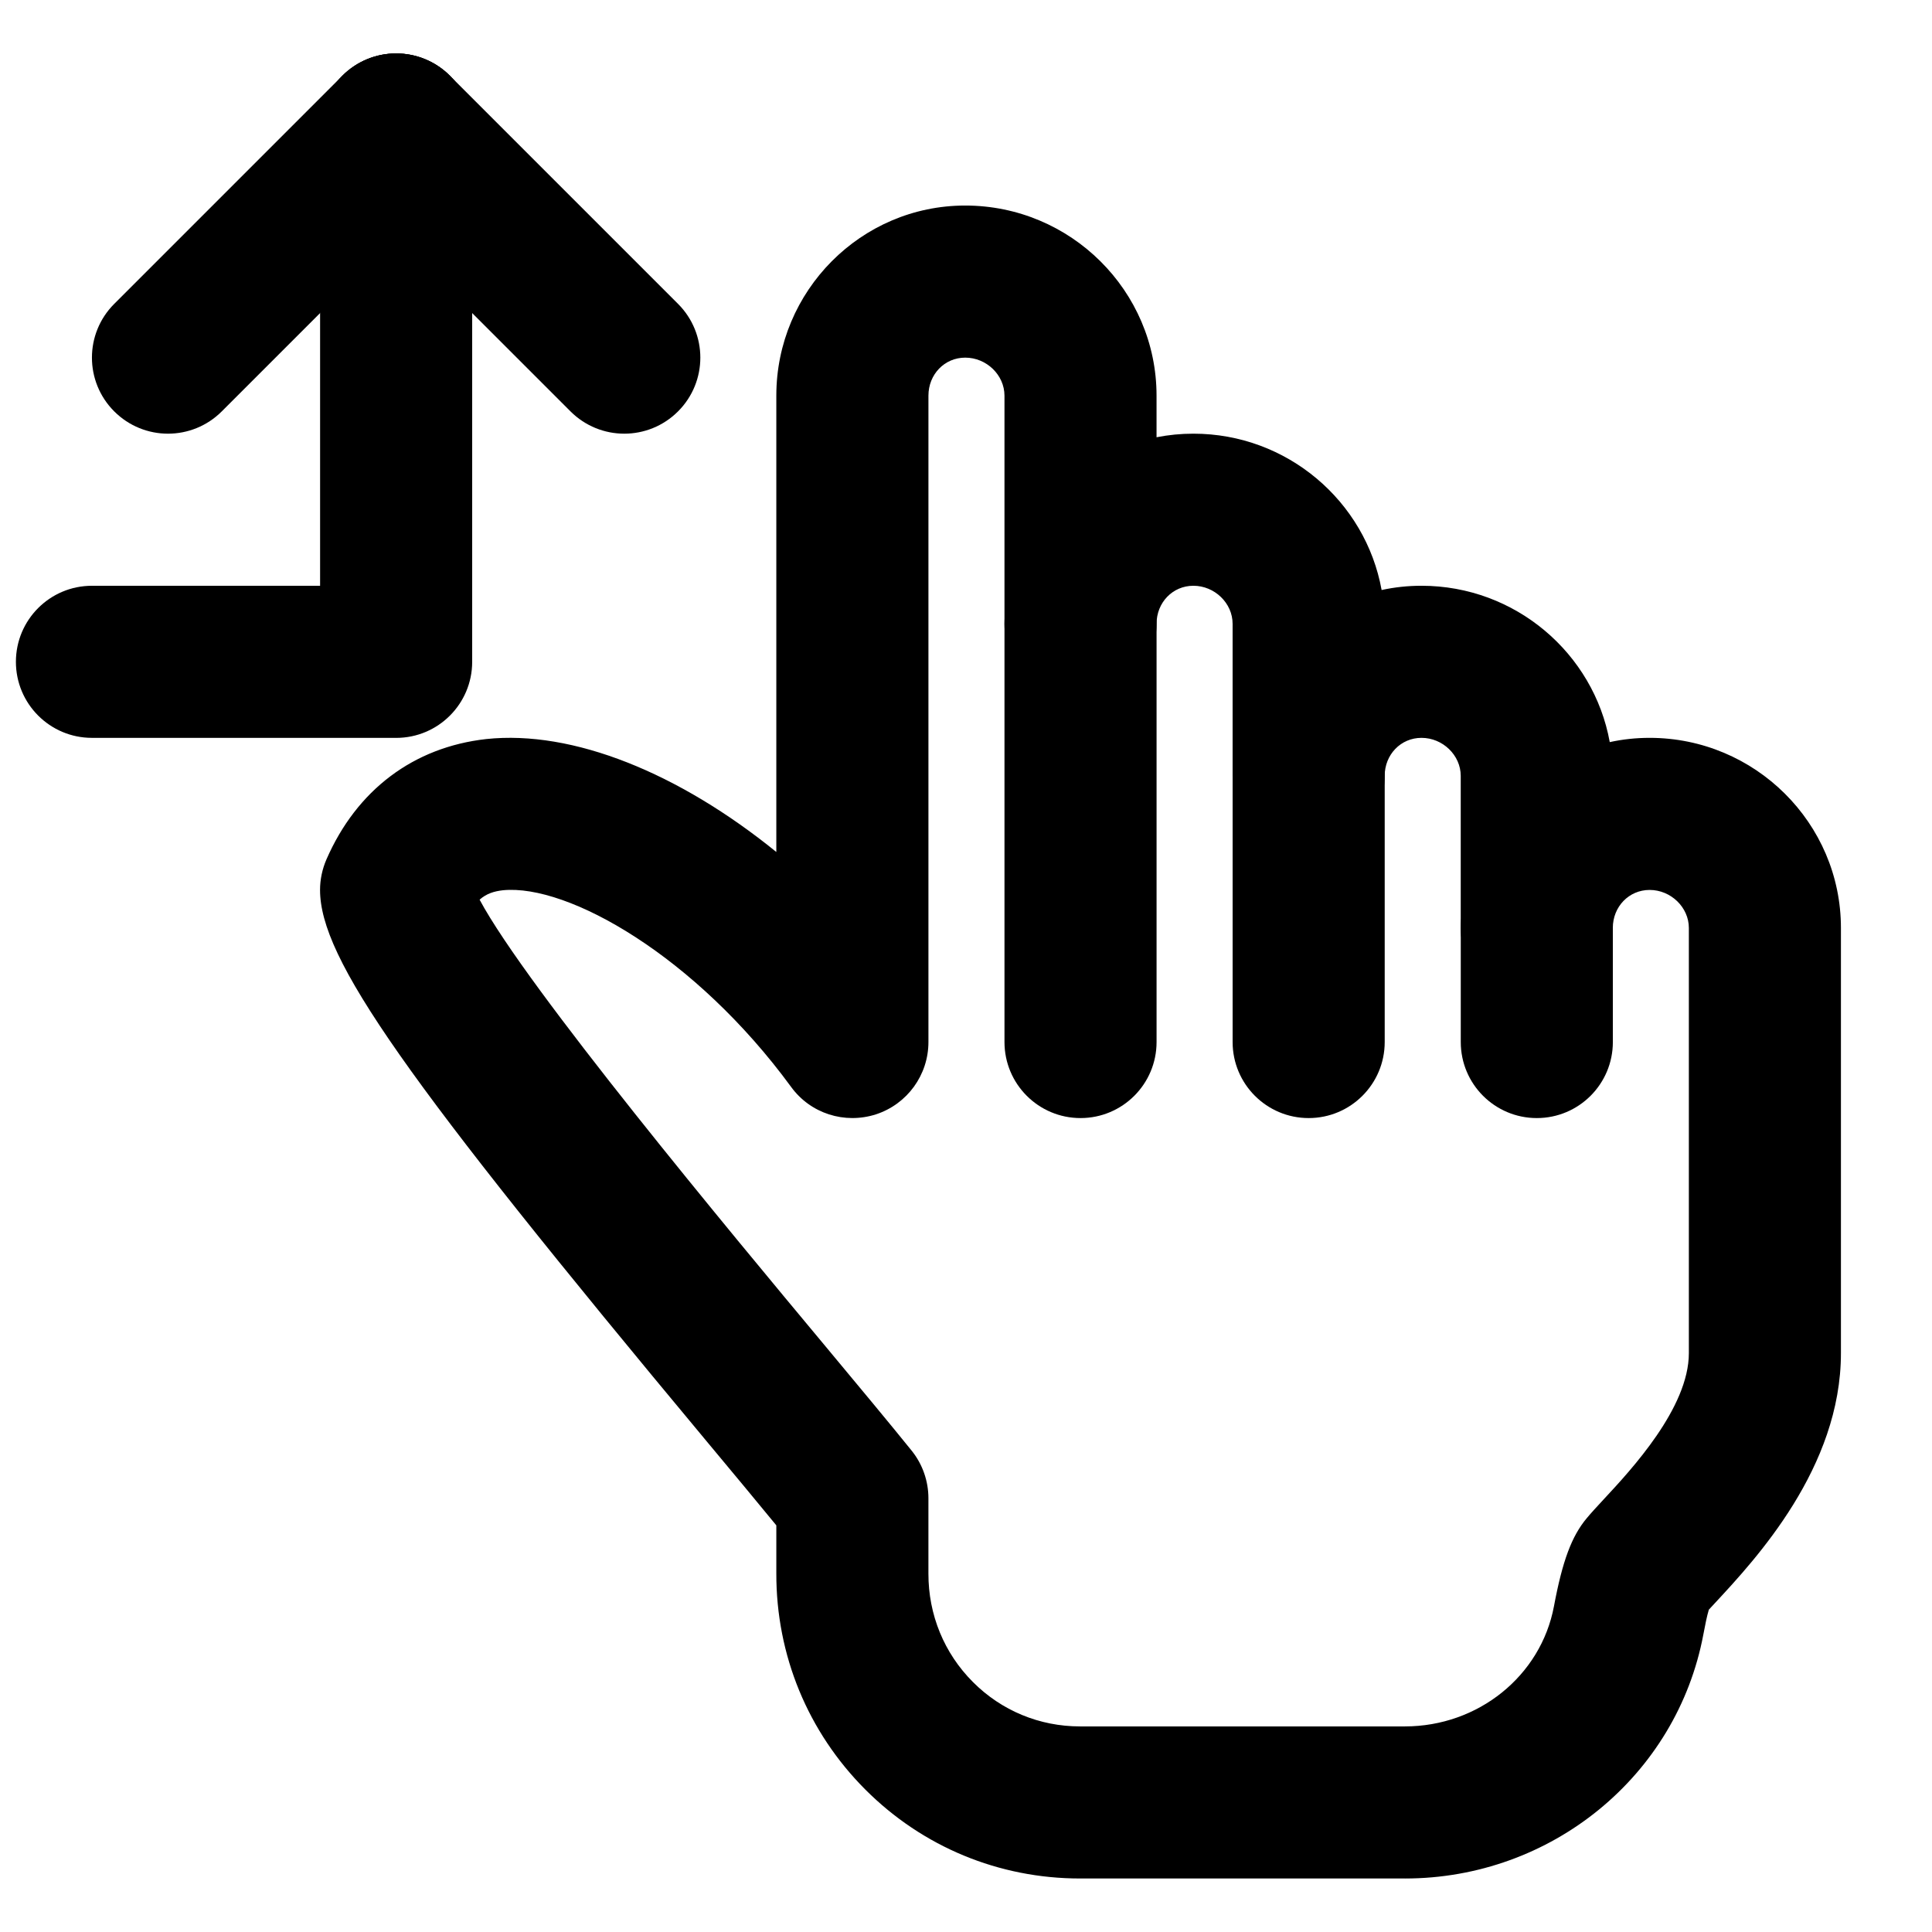
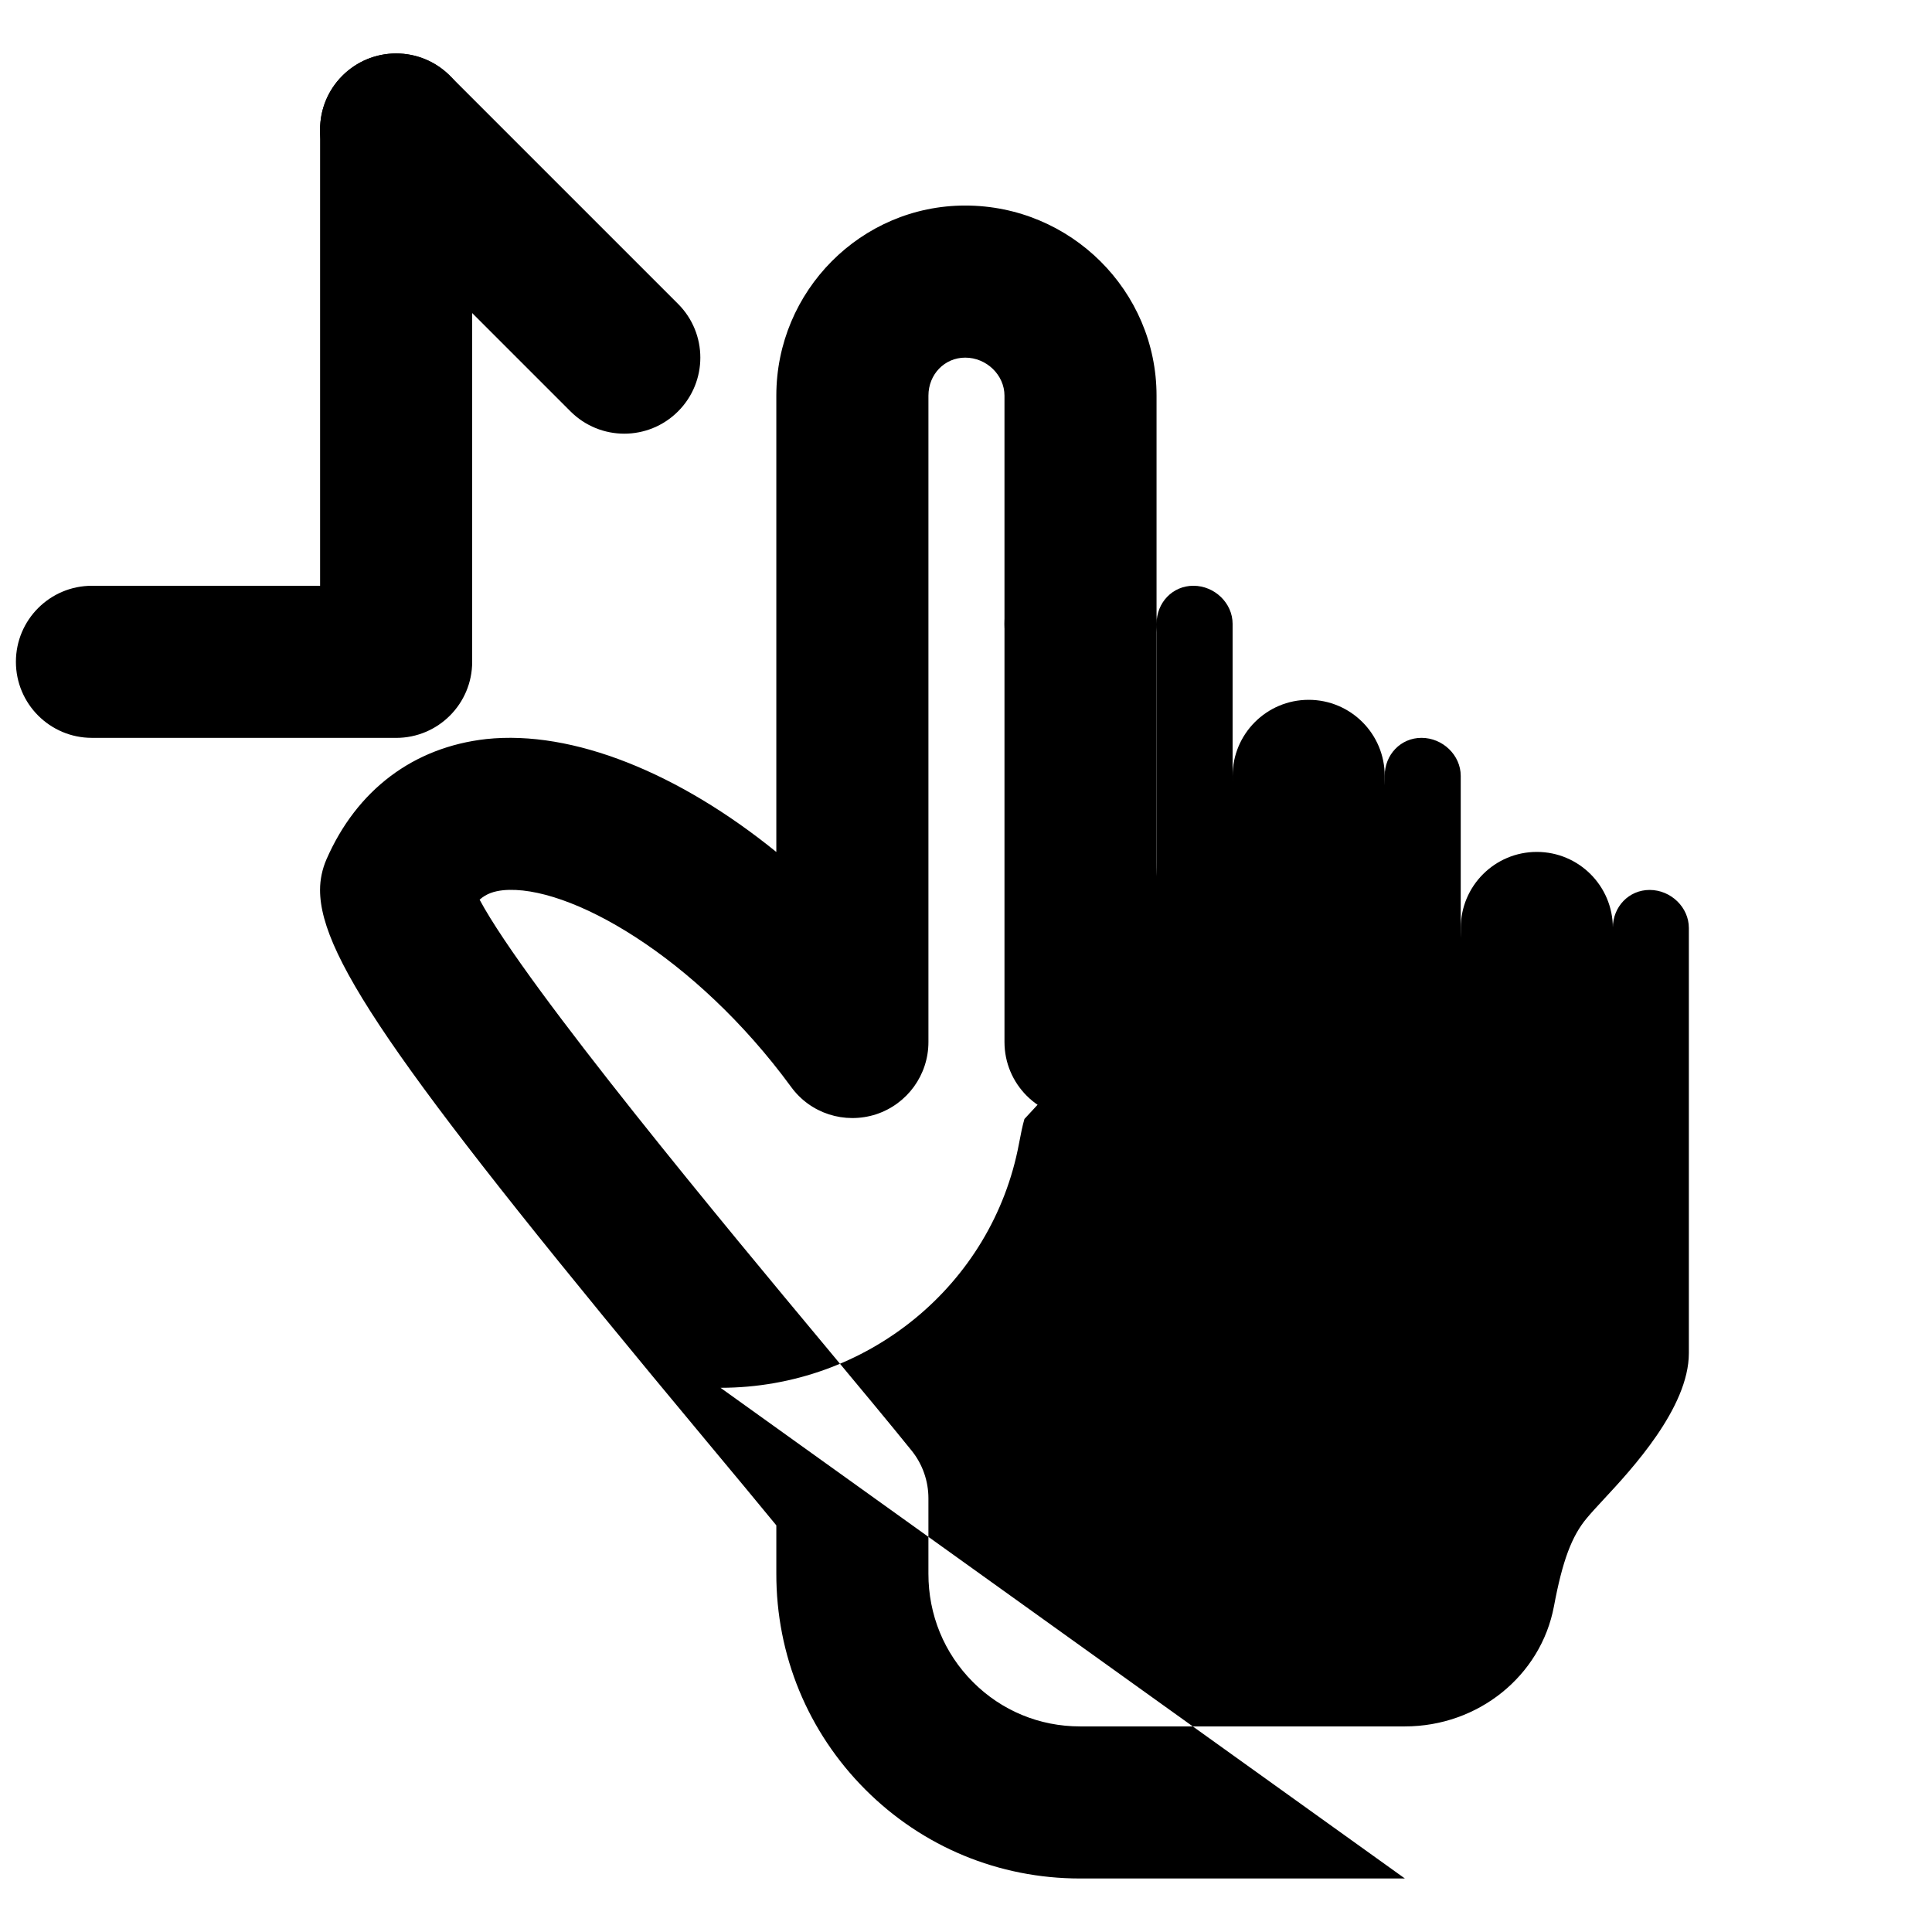
<svg xmlns="http://www.w3.org/2000/svg" width="800px" height="800px" version="1.1" viewBox="144 144 512 512">
  <defs>
    <clipPath id="a">
      <path d="m148.09 158h121.91v182h-121.91z" />
    </clipPath>
  </defs>
  <g clip-path="url(#a)">
    <path d="m248.98 339.54h-80.613c-11.141 0-20.152-9.031-20.152-20.152 0-11.125 9.012-20.152 20.152-20.152h60.461v-120.91c0-11.125 9.008-20.152 20.152-20.152 11.141 0 20.152 9.027 20.152 20.152v141.07c0 11.121-9.012 20.152-20.152 20.152" fill-rule="evenodd" />
  </g>
  <path d="m309.44 258.93c-5.16 0-10.32-1.977-14.25-5.906l-60.457-60.457c-7.879-7.879-7.879-20.617 0-28.496 7.879-7.879 20.617-7.879 28.496 0l60.457 60.457c7.879 7.879 7.879 20.617 0 28.496-3.93 3.93-9.09 5.906-14.246 5.906" fill-rule="evenodd" />
-   <path d="m188.52 258.93c-5.156 0-10.316-1.977-14.246-5.906-7.879-7.879-7.879-20.617 0-28.496l60.457-60.457c7.879-7.879 20.617-7.879 28.496 0 7.879 7.879 7.879 20.617 0 28.496l-60.457 60.457c-3.93 3.93-9.09 5.906-14.25 5.906" fill-rule="evenodd" />
  <path d="m430.35 440.3c-11.145 0-20.152-9.031-20.152-20.152v-110.84c0-11.125 9.008-20.152 20.152-20.152 11.145 0 20.152 9.027 20.152 20.152v110.84c0 11.121-9.008 20.152-20.152 20.152" fill-rule="evenodd" />
  <path d="m490.81 440.3c-11.145 0-20.152-9.031-20.152-20.152v-70.535c0-11.125 9.008-20.152 20.152-20.152 11.145 0 20.152 9.027 20.152 20.152v70.535c0 11.121-9.008 20.152-20.152 20.152" fill-rule="evenodd" />
  <path d="m551.27 440.3c-11.145 0-20.152-9.031-20.152-20.152v-30.23c0-11.125 9.008-20.152 20.152-20.152s20.152 9.027 20.152 20.152v30.23c0 11.121-9.008 20.152-20.152 20.152" fill-rule="evenodd" />
-   <path d="m271.1 382.42c12.414 23.238 66.867 88.613 91.25 117.87 9.41 11.309 17.555 21.082 23.234 28.133 2.883 3.57 4.457 8.043 4.457 12.637v19.953c-0.023 10.902 4.168 21.117 11.809 28.754 7.555 7.578 17.633 11.75 28.375 11.75h86.09c19.426 0 36.031-13.379 39.5-31.84 2.254-12.031 4.695-18.582 8.703-23.355 1.07-1.293 2.621-2.984 4.496-5 7.312-7.859 22.551-24.242 22.551-38.73v-112.67c0-5.461-4.758-10.078-10.398-10.078-5.484 0-9.754 4.434-9.754 10.078 0 11.121-9.008 20.152-20.152 20.152-11.125 0-20.152-9.031-20.152-20.152v-40.305c0-5.465-4.758-10.078-10.398-10.078-5.484 0-9.754 4.434-9.754 10.078 0 11.121-9.008 20.152-20.152 20.152-11.125 0-20.152-9.031-20.152-20.152v-40.305c0-5.465-4.758-10.078-10.398-10.078-5.484 0-9.754 4.434-9.754 10.078 0 11.121-9.012 20.152-20.152 20.152-11.125 0-20.152-9.031-20.152-20.152v-60.457c0-5.465-4.758-10.078-10.402-10.078-5.481 0-9.75 4.434-9.75 10.078v171.29c0 8.727-5.606 16.445-13.887 19.164-8.344 2.68-17.391-0.219-22.512-7.273-25.352-34.621-59.066-53.785-76.336-52.113-2.336 0.262-4.371 0.867-6.207 2.496m245.21 259.4h-86.09c-21.504 0-41.719-8.363-56.91-23.578-15.238-15.273-23.621-35.609-23.578-57.273v-12.734c-5.059-6.188-11.348-13.727-18.359-22.148-80.512-96.652-102.56-128.07-102.56-146.25 0-2.762 0.586-5.5 1.676-8.039 8.039-18.461 23.094-29.785 42.359-31.941 22.953-2.441 51.066 8.988 76.883 29.926v-120.93c0-27.773 22.469-50.383 50.055-50.383 27.953 0 50.707 22.609 50.707 50.383v11.023c3.164-0.625 6.426-0.949 9.754-0.949 24.887 0 45.645 17.914 49.895 41.434 3.406-0.746 6.934-1.129 10.562-1.129 24.887 0 45.645 17.914 49.895 41.434 3.406-0.746 6.934-1.129 10.562-1.129 27.949 0 50.703 22.609 50.703 50.383v112.67c0 30.328-22.512 54.531-33.332 66.18-0.605 0.664-1.191 1.27-1.676 1.812-0.504 1.691-0.965 3.969-1.449 6.551-7.035 37.484-40.285 64.688-79.098 64.688" fill-rule="evenodd" />
+   <path d="m271.1 382.42c12.414 23.238 66.867 88.613 91.25 117.87 9.41 11.309 17.555 21.082 23.234 28.133 2.883 3.57 4.457 8.043 4.457 12.637v19.953c-0.023 10.902 4.168 21.117 11.809 28.754 7.555 7.578 17.633 11.75 28.375 11.75h86.09c19.426 0 36.031-13.379 39.5-31.84 2.254-12.031 4.695-18.582 8.703-23.355 1.07-1.293 2.621-2.984 4.496-5 7.312-7.859 22.551-24.242 22.551-38.73v-112.67c0-5.461-4.758-10.078-10.398-10.078-5.484 0-9.754 4.434-9.754 10.078 0 11.121-9.008 20.152-20.152 20.152-11.125 0-20.152-9.031-20.152-20.152v-40.305c0-5.465-4.758-10.078-10.398-10.078-5.484 0-9.754 4.434-9.754 10.078 0 11.121-9.008 20.152-20.152 20.152-11.125 0-20.152-9.031-20.152-20.152v-40.305c0-5.465-4.758-10.078-10.398-10.078-5.484 0-9.754 4.434-9.754 10.078 0 11.121-9.012 20.152-20.152 20.152-11.125 0-20.152-9.031-20.152-20.152v-60.457c0-5.465-4.758-10.078-10.402-10.078-5.481 0-9.75 4.434-9.75 10.078v171.29c0 8.727-5.606 16.445-13.887 19.164-8.344 2.68-17.391-0.219-22.512-7.273-25.352-34.621-59.066-53.785-76.336-52.113-2.336 0.262-4.371 0.867-6.207 2.496m245.21 259.4h-86.09c-21.504 0-41.719-8.363-56.91-23.578-15.238-15.273-23.621-35.609-23.578-57.273v-12.734c-5.059-6.188-11.348-13.727-18.359-22.148-80.512-96.652-102.56-128.07-102.56-146.25 0-2.762 0.586-5.5 1.676-8.039 8.039-18.461 23.094-29.785 42.359-31.941 22.953-2.441 51.066 8.988 76.883 29.926v-120.93c0-27.773 22.469-50.383 50.055-50.383 27.953 0 50.707 22.609 50.707 50.383v11.023v112.67c0 30.328-22.512 54.531-33.332 66.18-0.605 0.664-1.191 1.27-1.676 1.812-0.504 1.691-0.965 3.969-1.449 6.551-7.035 37.484-40.285 64.688-79.098 64.688" fill-rule="evenodd" />
</svg>